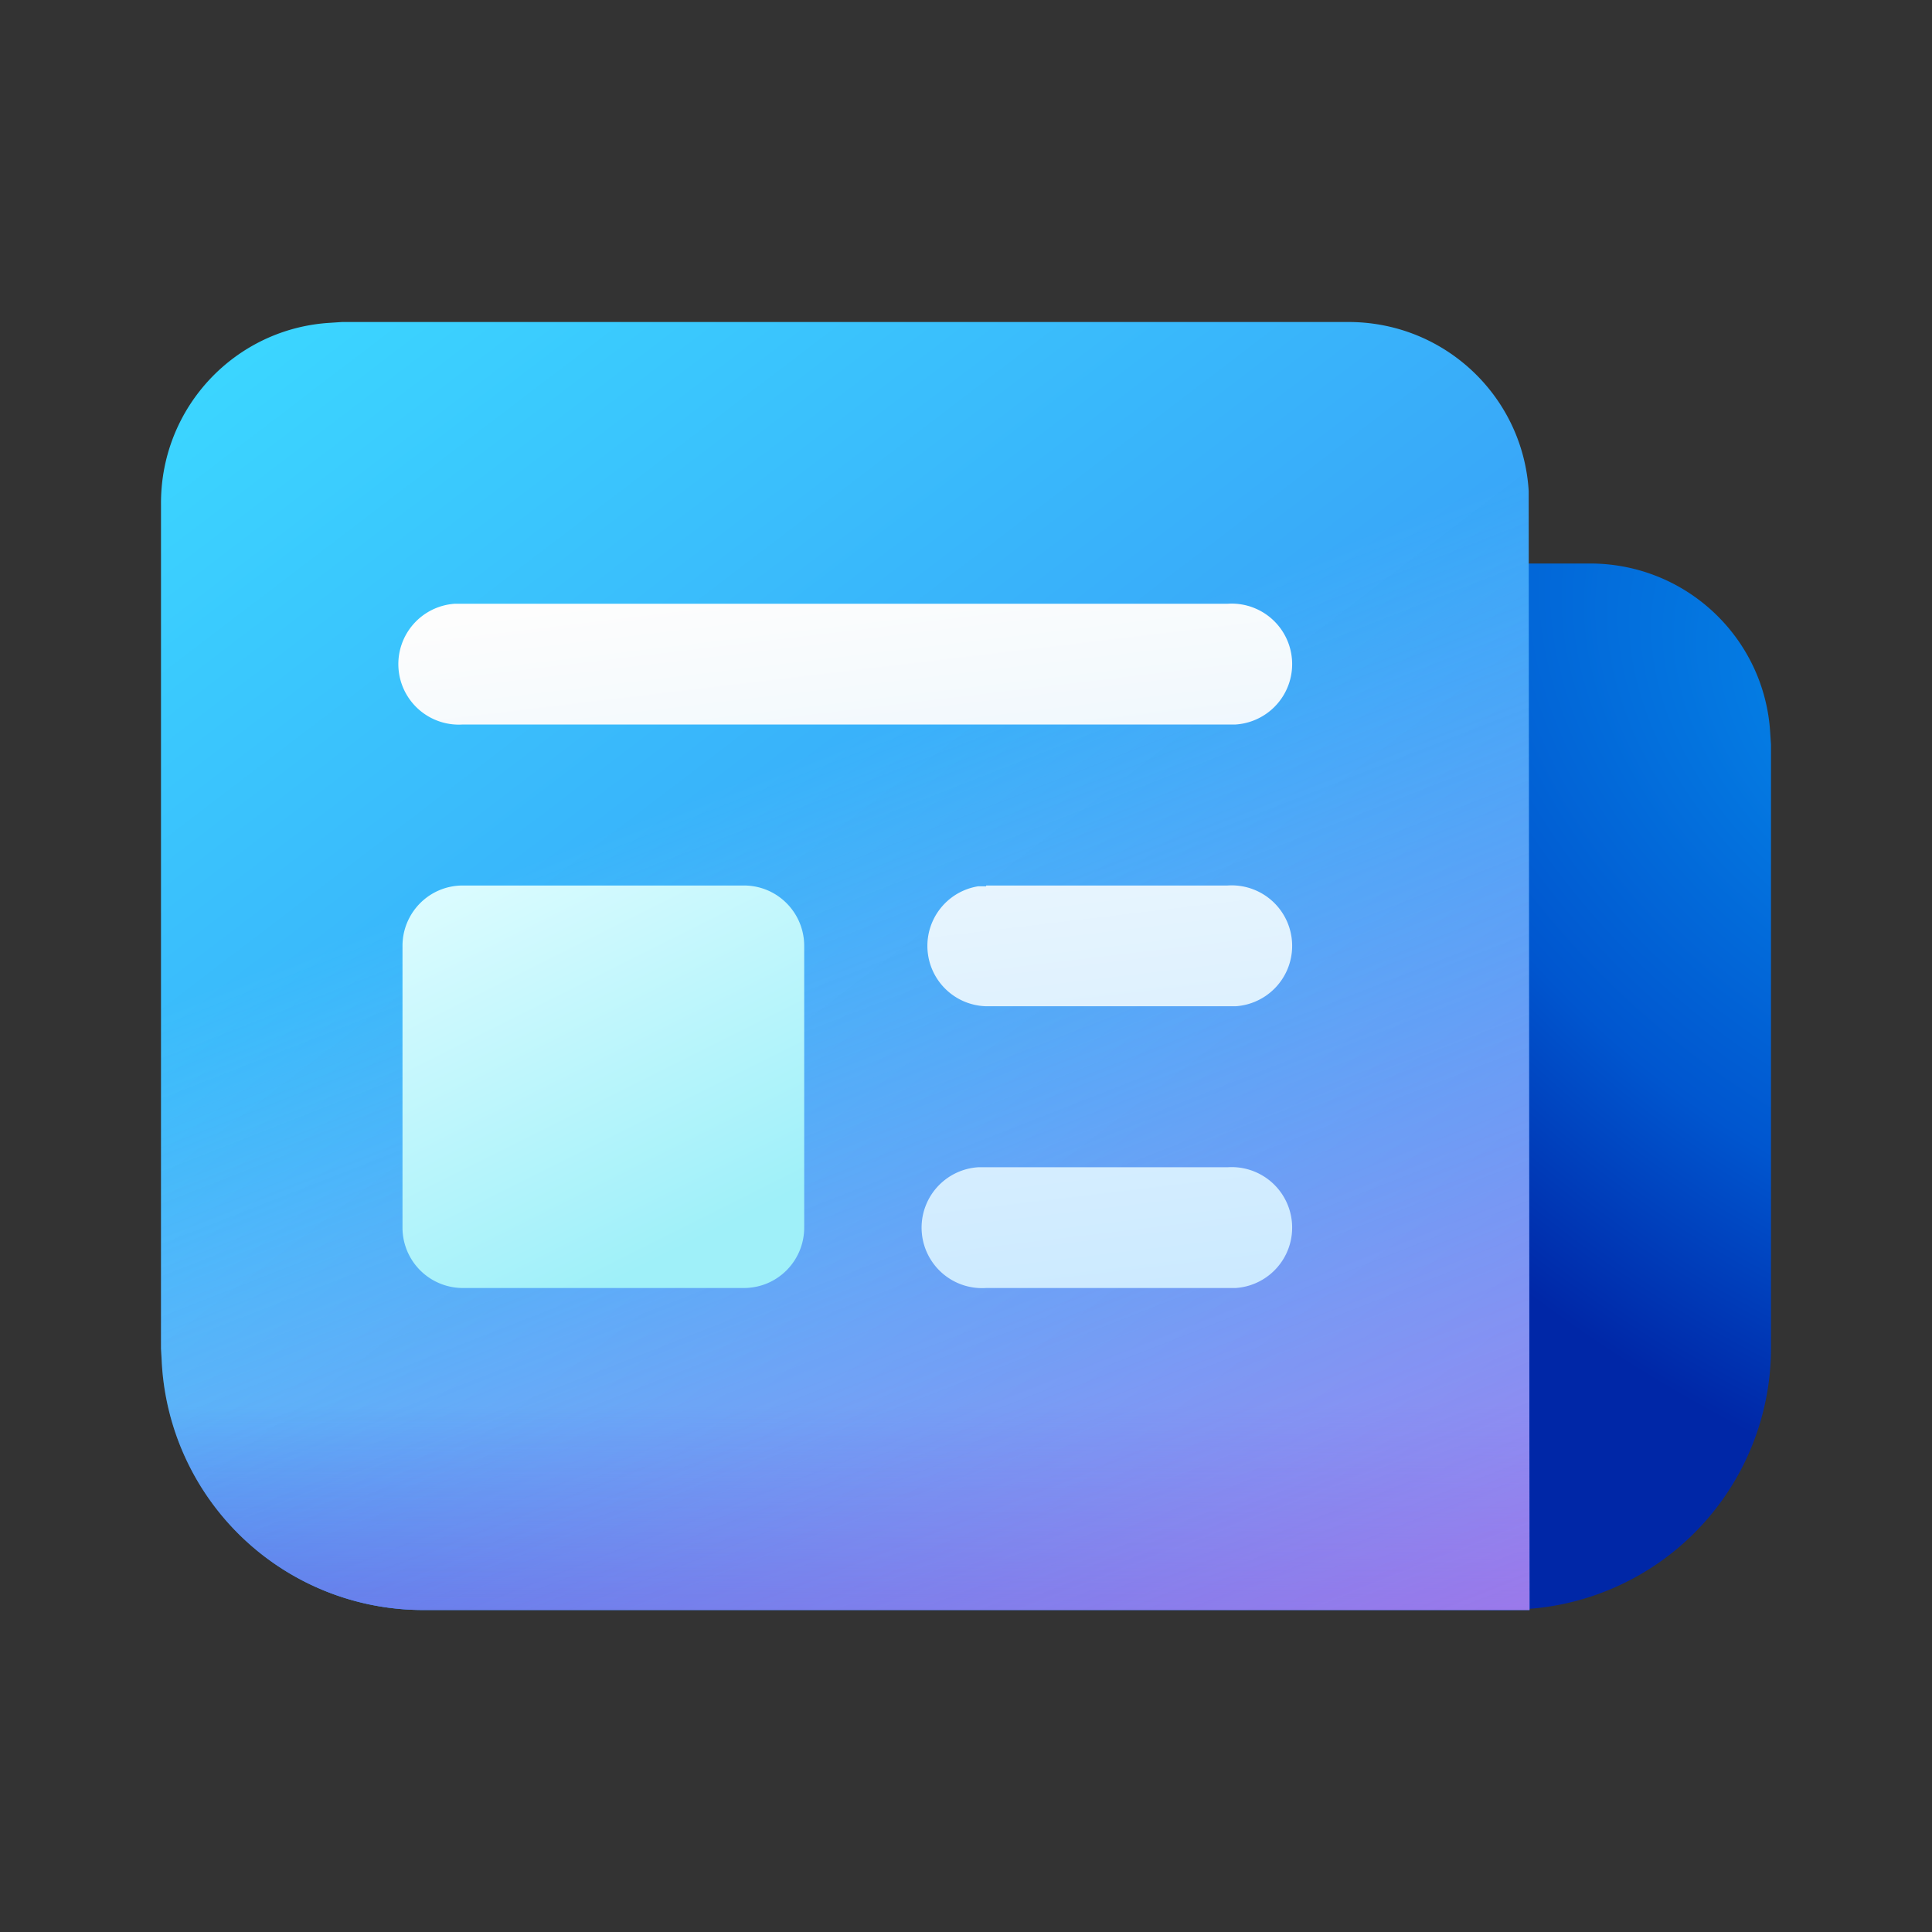
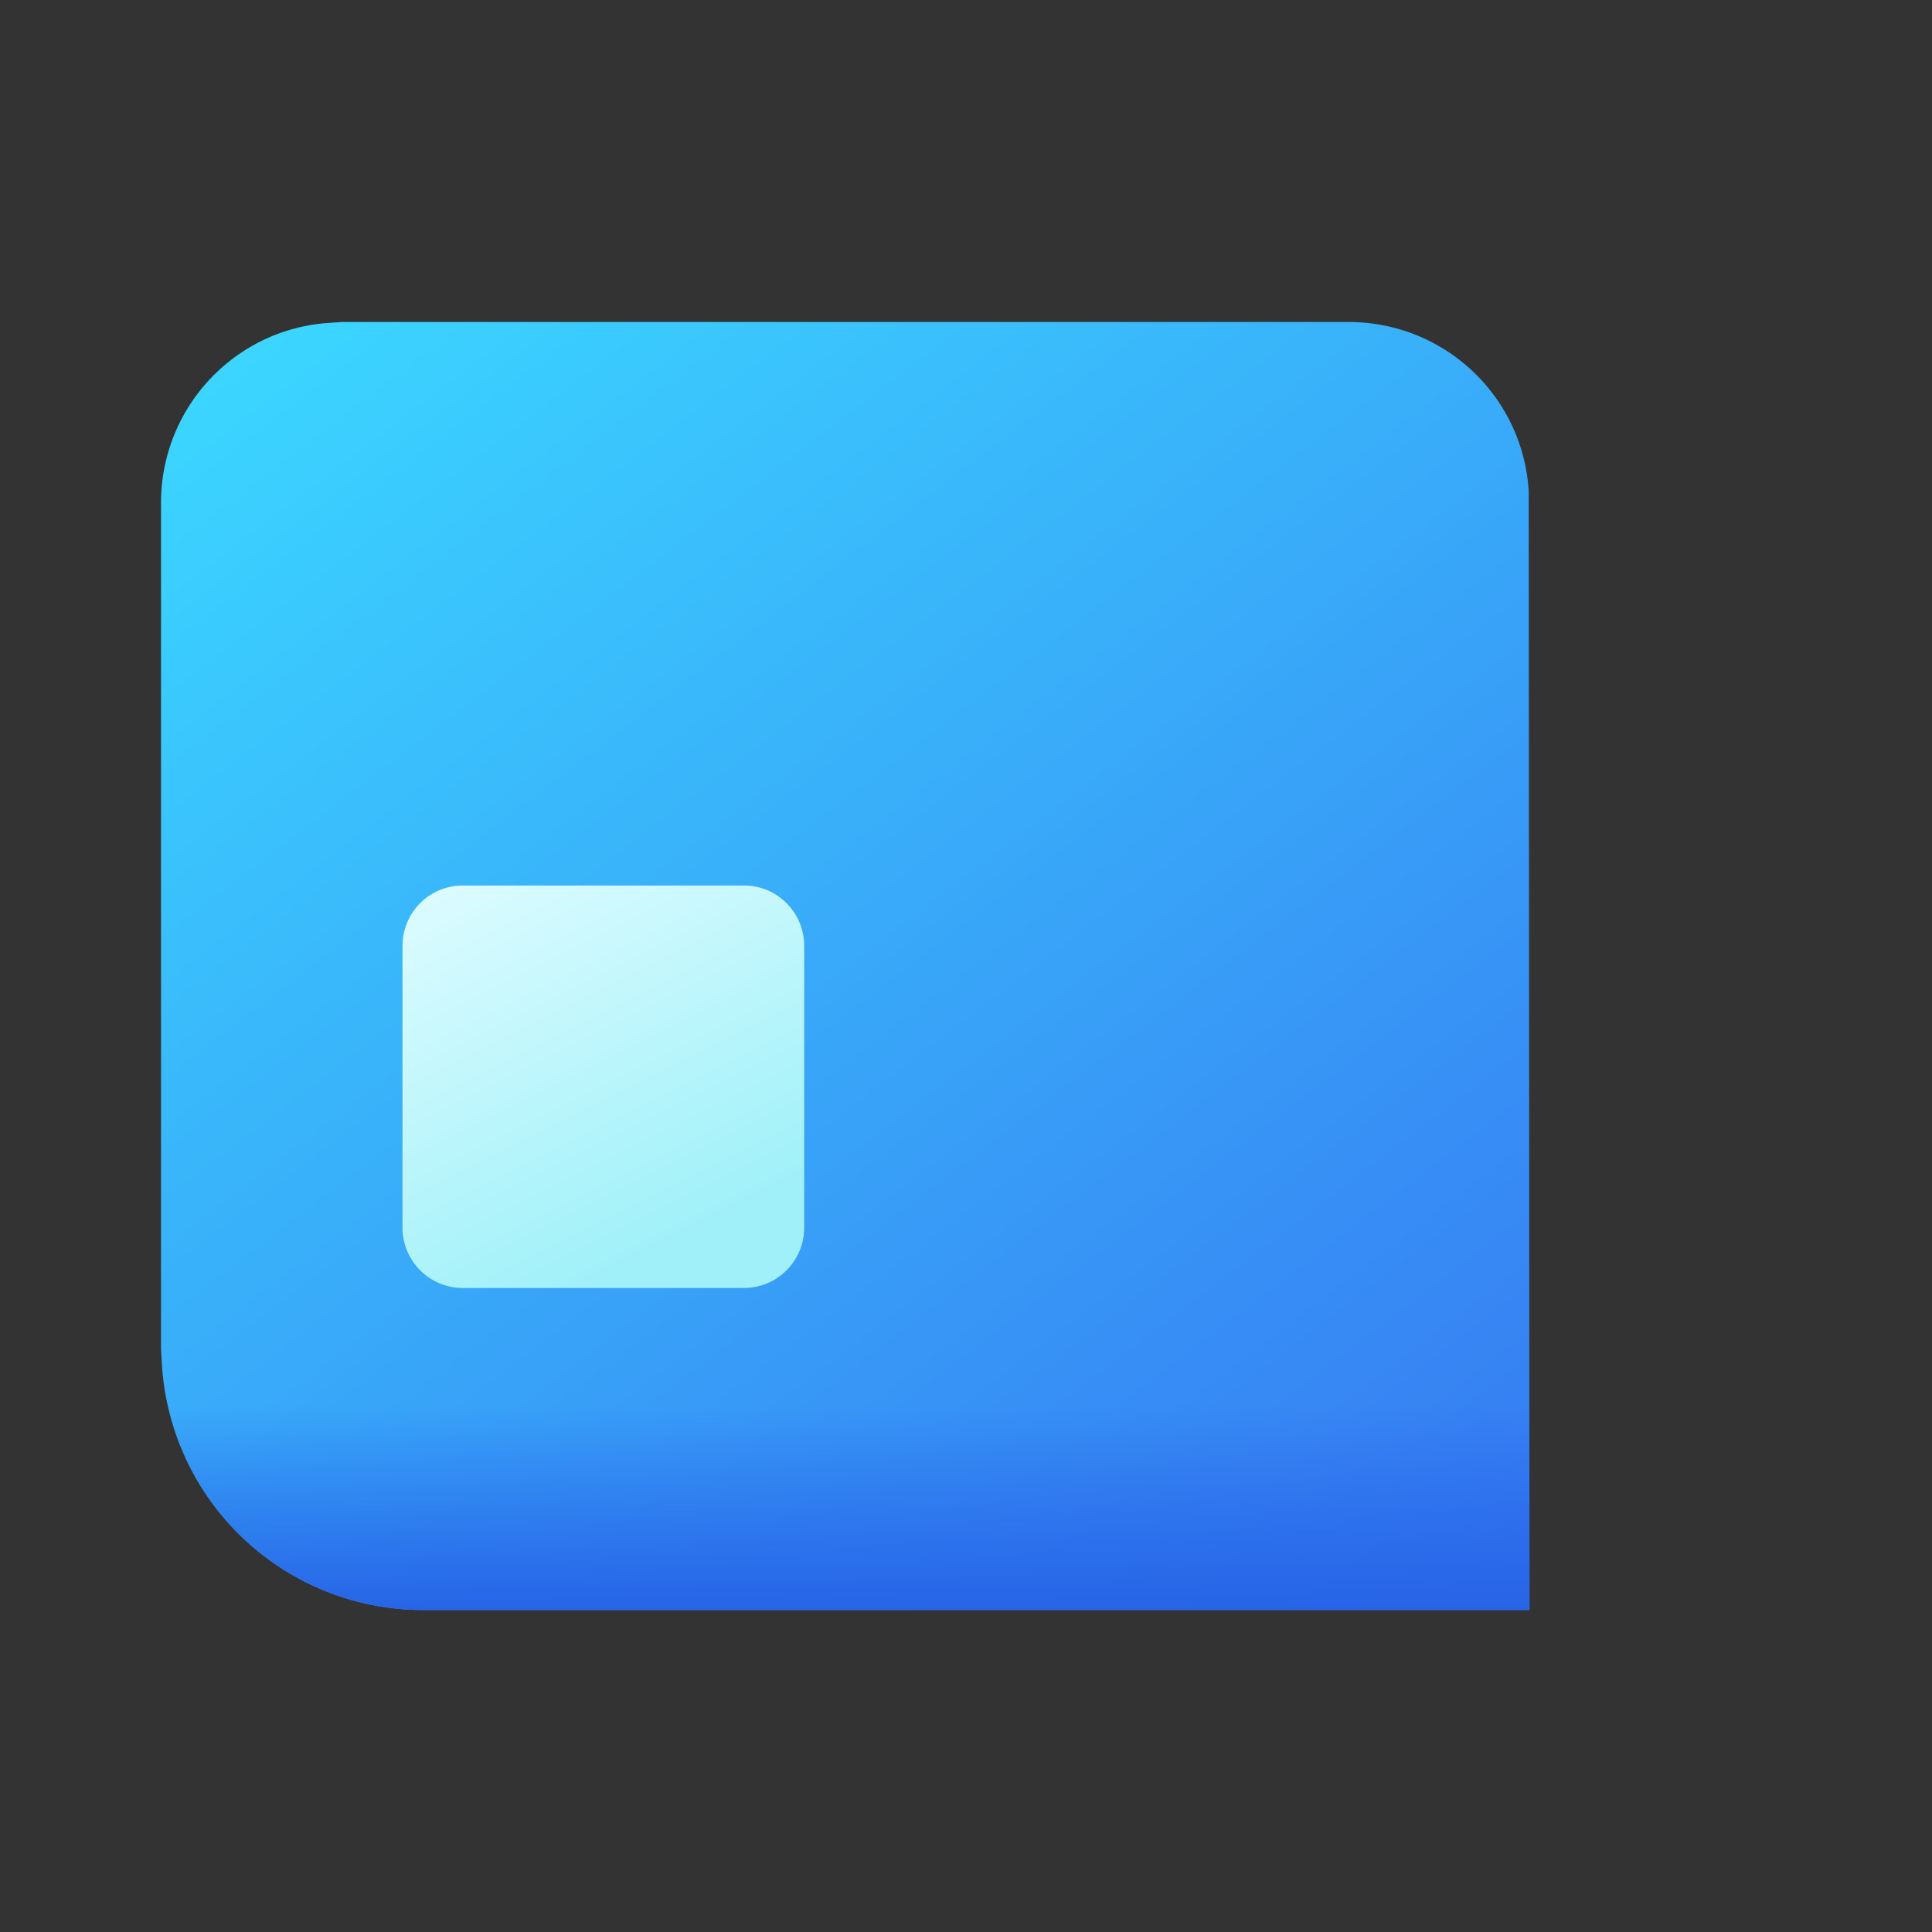
<svg xmlns="http://www.w3.org/2000/svg" width="24" height="24" viewBox="0 0 24 24">
  <rect x="0" y="0" width="24" height="24" fill="#333333" stroke="none" />
-   <path d="M19.75 7c1.2 0 2.17.93 2.24 2.1l.01.15v7.5a3.25 3.25 0 0 1-3.07 3.24l-.18.01h-.25V7h1.25Z" fill="url(#paint0_radial_72095_8895)" />
  <path d="M18.75 20H5.25a3.25 3.25 0 0 1-3.24-3.07L2 16.75V6.25c0-1.2.93-2.17 2.1-2.24L4.25 4h12.5c1.2 0 2.17.93 2.24 2.1L19 20h-.25Z" fill="url(#paint1_linear_72095_8895)" />
  <path d="M18.75 20H5.25a3.25 3.25 0 0 1-3.24-3.07L2 16.75V6.25c0-1.2.93-2.17 2.1-2.24L4.25 4h12.5c1.2 0 2.17.93 2.24 2.1L19 20h-.25Z" fill="url(#paint2_linear_72095_8895)" />
-   <path d="M18.75 20H5.25a3.25 3.25 0 0 1-3.24-3.07L2 16.75V6.25c0-1.2.93-2.17 2.1-2.24L4.25 4h12.5c1.2 0 2.17.93 2.24 2.1L19 20h-.25Z" fill="url(#paint3_linear_72095_8895)" />
  <path d="M9.24 11c.42 0 .75.34.75.75v3.5c0 .41-.33.75-.75.75h-3.5a.75.75 0 0 1-.74-.75v-3.5c0-.41.33-.75.75-.75h3.5Z" fill="url(#paint4_linear_72095_8895)" />
-   <path d="M12.25 14.5h3a.75.75 0 0 1 .1 1.5h-3.1a.75.75 0 0 1-.1-1.5h3.1-3Zm0-3.5h3a.75.75 0 0 1 .1 1.5h-3.1a.75.75 0 0 1-.1-1.49h3.1-3Zm-6.5-3.5h9.5a.75.75 0 0 1 .1 1.5h-9.6a.75.75 0 0 1-.1-1.5h9.6-9.5Z" fill="url(#paint5_linear_72095_8895)" />
  <defs>
    <linearGradient id="paint1_linear_72095_8895" x1="6.86" y1="1.54" x2="19.92" y2="18.67" gradientUnits="userSpaceOnUse">
      <stop stop-color="#3BD5FF" />
      <stop offset="1" stop-color="#367AF2" />
    </linearGradient>
    <linearGradient id="paint2_linear_72095_8895" x1="11.71" y1="16.92" x2="11.71" y2="20" gradientUnits="userSpaceOnUse">
      <stop offset=".18" stop-color="#2764E7" stop-opacity="0" />
      <stop offset="1" stop-color="#2764E7" />
    </linearGradient>
    <linearGradient id="paint3_linear_72095_8895" x1="11.11" y1="8.92" x2="17.2" y2="24.44" gradientUnits="userSpaceOnUse">
      <stop stop-color="#DCF8FF" stop-opacity="0" />
      <stop offset="1" stop-color="#FF6CE8" stop-opacity=".7" />
    </linearGradient>
    <linearGradient id="paint4_linear_72095_8895" x1="5.47" y1="10.76" x2="7.97" y2="15.76" gradientUnits="userSpaceOnUse">
      <stop stop-color="#DEFCFF" />
      <stop offset="1" stop-color="#9FF0F9" />
    </linearGradient>
    <linearGradient id="paint5_linear_72095_8895" x1="5.96" y1="7.65" x2="7.06" y2="16.85" gradientUnits="userSpaceOnUse">
      <stop stop-color="#FDFDFD" />
      <stop offset="1" stop-color="#CCEAFF" />
    </linearGradient>
    <radialGradient id="paint0_radial_72095_8895" cx="0" cy="0" r="1" gradientUnits="userSpaceOnUse" gradientTransform="rotate(128.07 9.87 10.34) scale(9.082 13.437)">
      <stop stop-color="#068BEB" />
      <stop offset=".62" stop-color="#0056CF" />
      <stop offset=".97" stop-color="#0027A7" />
    </radialGradient>
  </defs>
</svg>